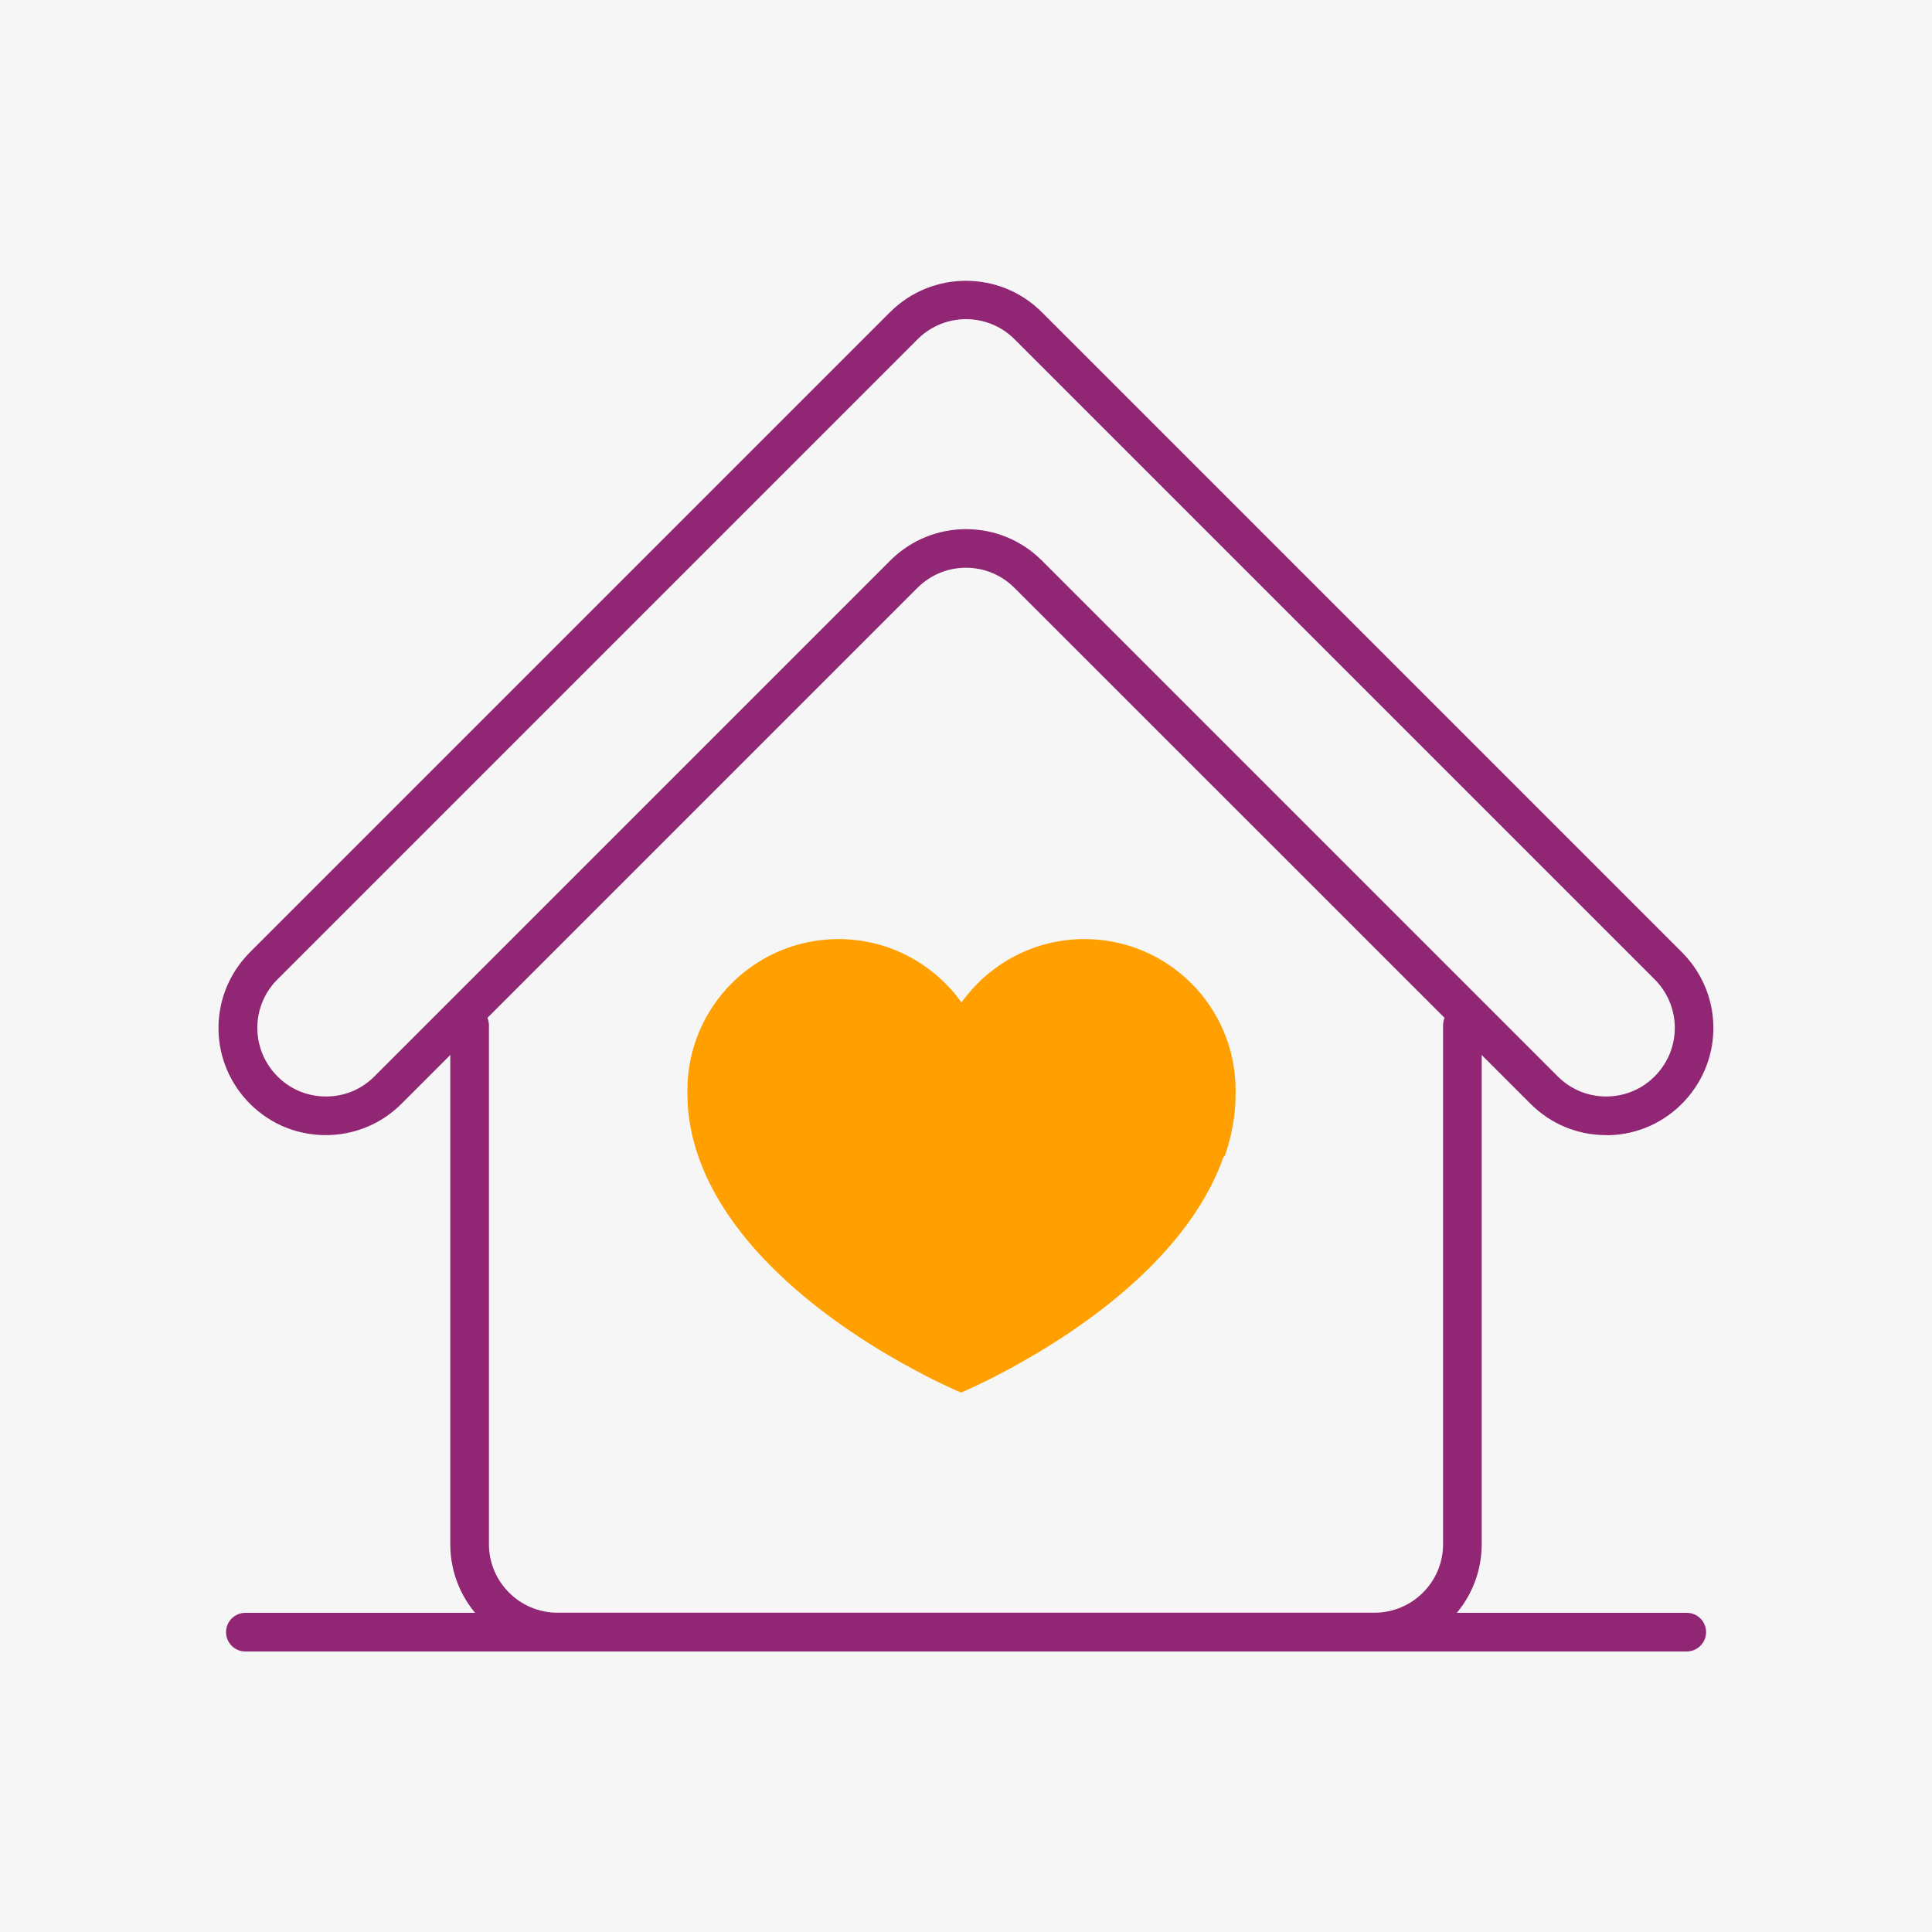
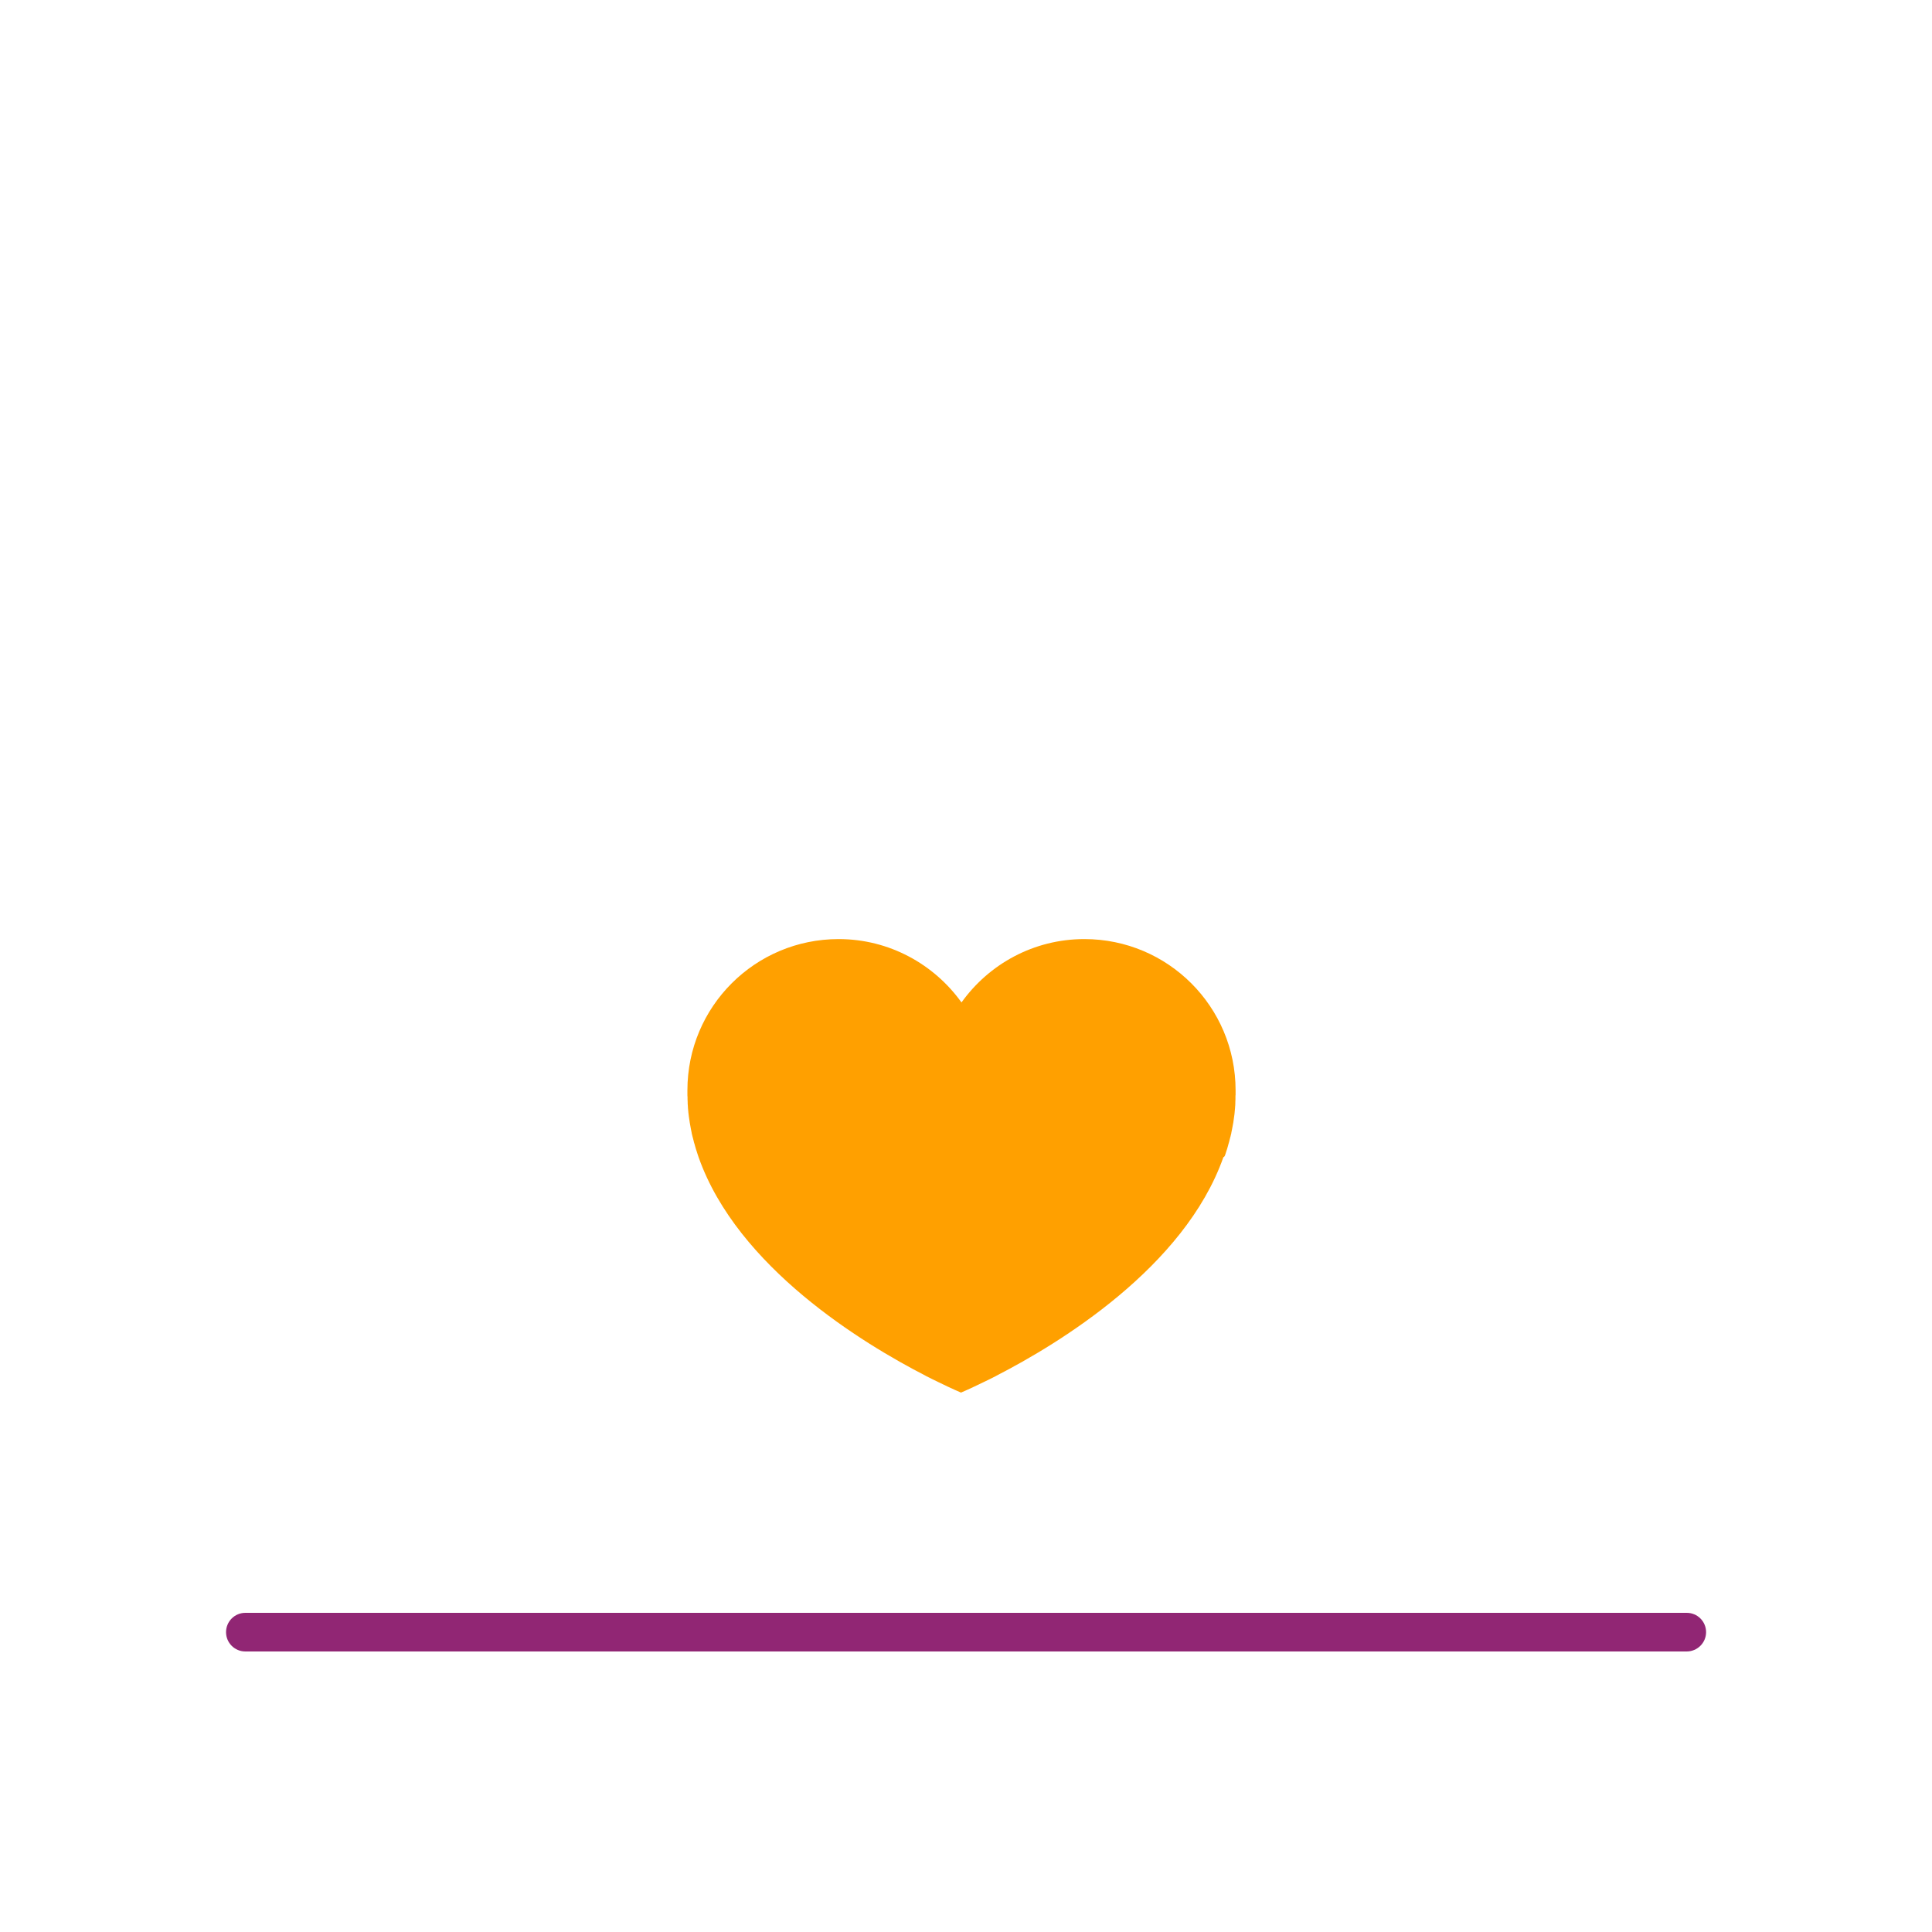
<svg xmlns="http://www.w3.org/2000/svg" version="1.1" id="_ŽÓť_1" x="0px" y="0px" viewBox="0 0 1500 1500" style="enable-background:new 0 0 1500 1500;" xml:space="preserve">
  <style type="text/css">
	.st0{fill:#F6F6F6;}
	.st1{fill:#FFA000;}
	.st2{fill:#912674;}
	.st3{fill:none;}
</style>
-   <rect x="-27.9" y="-25.3" class="st0" width="1555.8" height="1550.5" />
-   <path class="st1" d="M951.1,897c0.2-0.5,0.3-1,0.5-1.5c0.1-0.4,0.3-0.9,0.4-1.3c0.2-0.6,0.4-1.2,0.6-1.8c0.1-0.3,0.2-0.7,0.3-1  c0.2-0.7,0.4-1.4,0.6-2.1c0.1-0.2,0.1-0.5,0.2-0.8c0.2-0.8,0.5-1.6,0.7-2.4c0-0.2,0.1-0.4,0.1-0.5c0.2-0.9,0.5-1.8,0.7-2.7  c0-0.1,0-0.2,0.1-0.3c0.2-1,0.5-1.9,0.7-2.9c0-0.1,0-0.1,0-0.2c0.2-1,0.4-2,0.6-3l0,0c0.7-3.2,1.2-6.5,1.6-9.8l0,0  c0.2-1.1,0.3-2.2,0.4-3.3c0-0.1,0-0.1,0-0.2c0.1-1,0.2-2.1,0.3-3.1c0-0.2,0-0.3,0-0.5c0.1-1,0.2-1.9,0.2-2.9c0-0.3,0-0.6,0-1  c0-0.8,0.1-1.6,0.1-2.4c0-0.5,0-1.1,0-1.6c0-0.6,0-1.2,0.1-1.8c0-1.1,0-2.3,0-3.4c0-64.9-52.5-117.4-117.4-117.4  c-39.3,0-74.1,19.4-95.4,49.2c-21.3-29.7-56.1-49.2-95.4-49.2c-64.9,0-117.4,52.5-117.4,117.4c0,1.1,0,2.3,0,3.4  c0,0.6,0,1.2,0.1,1.8c0,0.5,0,1.1,0,1.6c0,0.8,0.1,1.6,0.1,2.4c0,0.3,0,0.6,0,1c0.1,1,0.1,1.9,0.2,2.9c0,0.2,0,0.3,0,0.5  c0.1,1,0.2,2.1,0.3,3.1c0,0.1,0,0.1,0,0.2c0.1,1.1,0.3,2.2,0.4,3.3l0,0c0.4,3.3,1,6.6,1.6,9.8l0,0c0.2,1,0.4,2,0.6,3  c0,0.1,0,0.1,0,0.2c0.2,1,0.4,1.9,0.7,2.9c0,0.1,0,0.2,0.1,0.3c0.2,0.9,0.5,1.8,0.7,2.7c0,0.2,0.1,0.4,0.1,0.5  c0.2,0.8,0.4,1.6,0.7,2.4c0.1,0.2,0.1,0.5,0.2,0.8c0.2,0.7,0.4,1.4,0.6,2.1c0.1,0.3,0.2,0.7,0.3,1c0.2,0.6,0.4,1.2,0.6,1.8  c0.1,0.4,0.3,0.9,0.4,1.3c0.2,0.5,0.3,1,0.5,1.5c0.2,0.5,0.3,1,0.5,1.5l0,0c30.2,85.6,127.9,144.8,176.2,169.6l0.1,0.1  c3.5,1.8,6.8,3.4,9.7,4.8c11,5.4,17.7,8.2,17.7,8.2s6.7-2.8,17.7-8.2c3-1.4,6.2-3,9.7-4.8l0.1-0.1c48.3-24.8,146-84,176.2-169.6l0,0  C950.7,898,950.9,897.5,951.1,897L951.1,897z" />
+   <path class="st1" d="M951.1,897c0.2-0.5,0.3-1,0.5-1.5c0.1-0.4,0.3-0.9,0.4-1.3c0.2-0.6,0.4-1.2,0.6-1.8c0.1-0.3,0.2-0.7,0.3-1  c0.2-0.7,0.4-1.4,0.6-2.1c0.1-0.2,0.1-0.5,0.2-0.8c0.2-0.8,0.5-1.6,0.7-2.4c0-0.2,0.1-0.4,0.1-0.5c0.2-0.9,0.5-1.8,0.7-2.7  c0-0.1,0-0.2,0.1-0.3c0.2-1,0.5-1.9,0.7-2.9c0-0.1,0-0.1,0-0.2c0.2-1,0.4-2,0.6-3l0,0c0.7-3.2,1.2-6.5,1.6-9.8c0.2-1.1,0.3-2.2,0.4-3.3c0-0.1,0-0.1,0-0.2c0.1-1,0.2-2.1,0.3-3.1c0-0.2,0-0.3,0-0.5c0.1-1,0.2-1.9,0.2-2.9c0-0.3,0-0.6,0-1  c0-0.8,0.1-1.6,0.1-2.4c0-0.5,0-1.1,0-1.6c0-0.6,0-1.2,0.1-1.8c0-1.1,0-2.3,0-3.4c0-64.9-52.5-117.4-117.4-117.4  c-39.3,0-74.1,19.4-95.4,49.2c-21.3-29.7-56.1-49.2-95.4-49.2c-64.9,0-117.4,52.5-117.4,117.4c0,1.1,0,2.3,0,3.4  c0,0.6,0,1.2,0.1,1.8c0,0.5,0,1.1,0,1.6c0,0.8,0.1,1.6,0.1,2.4c0,0.3,0,0.6,0,1c0.1,1,0.1,1.9,0.2,2.9c0,0.2,0,0.3,0,0.5  c0.1,1,0.2,2.1,0.3,3.1c0,0.1,0,0.1,0,0.2c0.1,1.1,0.3,2.2,0.4,3.3l0,0c0.4,3.3,1,6.6,1.6,9.8l0,0c0.2,1,0.4,2,0.6,3  c0,0.1,0,0.1,0,0.2c0.2,1,0.4,1.9,0.7,2.9c0,0.1,0,0.2,0.1,0.3c0.2,0.9,0.5,1.8,0.7,2.7c0,0.2,0.1,0.4,0.1,0.5  c0.2,0.8,0.4,1.6,0.7,2.4c0.1,0.2,0.1,0.5,0.2,0.8c0.2,0.7,0.4,1.4,0.6,2.1c0.1,0.3,0.2,0.7,0.3,1c0.2,0.6,0.4,1.2,0.6,1.8  c0.1,0.4,0.3,0.9,0.4,1.3c0.2,0.5,0.3,1,0.5,1.5c0.2,0.5,0.3,1,0.5,1.5l0,0c30.2,85.6,127.9,144.8,176.2,169.6l0.1,0.1  c3.5,1.8,6.8,3.4,9.7,4.8c11,5.4,17.7,8.2,17.7,8.2s6.7-2.8,17.7-8.2c3-1.4,6.2-3,9.7-4.8l0.1-0.1c48.3-24.8,146-84,176.2-169.6l0,0  C950.7,898,950.9,897.5,951.1,897L951.1,897z" />
  <g>
    <g>
-       <path class="st2" d="M1067.2,1282.2H432.8c-45.9,0-83.2-37.3-83.2-83.2V796.1c0-8.3,6.7-15,15-15s15,6.7,15,15v402.8    c0,29.3,23.9,53.2,53.2,53.2h634.4c29.3,0,53.2-23.9,53.2-53.2V796.1c0-8.3,6.7-15,15-15s15,6.7,15,15v402.8    C1150.4,1244.8,1113.1,1282.2,1067.2,1282.2L1067.2,1282.2z" />
      <g>
        <path class="st3" d="M1198.8,846.3L798.2,445.8c-26.6-26.6-69.8-26.6-96.5,0L301.2,846.3c-27.4,27.4-72.2,26.5-98.4-2l0,0     c-24.8-26.9-23.9-68.6,2-94.4l497-497c26.6-26.6,69.8-26.6,96.5,0l497,497c25.9,25.9,26.7,67.5,2,94.4l0,0     C1271,872.8,1226.2,873.8,1198.8,846.3z" />
-         <path class="st2" d="M1247,881.3c-22.2,0-43-8.6-58.8-24.4L787.6,456.4c-20.8-20.8-54.5-20.8-75.3,0L311.8,856.9     c-16.2,16.2-37.7,24.8-60.6,24.4c-22.9-0.5-44-10-59.5-26.8c-30.3-32.9-29.3-83.5,2.4-115.2l497-497c32.5-32.4,85.2-32.4,117.7,0     l497,497c31.7,31.7,32.7,82.2,2.4,115.2c-15.5,16.8-36.6,26.4-59.5,26.9C1248.2,881.3,1247.6,881.3,1247,881.3L1247,881.3z      M1209.4,835.7c10.3,10.3,24.1,15.9,38.7,15.6c14.6-0.3,28.2-6.4,38.1-17.2c19.4-21.1,18.7-53.4-1.5-73.7l-497-497     c-20.8-20.8-54.5-20.8-75.3,0l-497,497c-20.2,20.2-20.9,52.6-1.5,73.7c9.9,10.8,23.4,16.9,38.1,17.2c14.6,0.3,28.4-5.2,38.7-15.6     l400.5-400.5c32.5-32.5,85.2-32.5,117.7,0L1209.4,835.7L1209.4,835.7z" />
      </g>
    </g>
    <path class="st2" d="M1309.5,1282.2h-1119c-8.3,0-15-6.7-15-15s6.7-15,15-15h1119.1c8.3,0,15,6.7,15,15   S1317.8,1282.2,1309.5,1282.2L1309.5,1282.2z" />
  </g>
</svg>